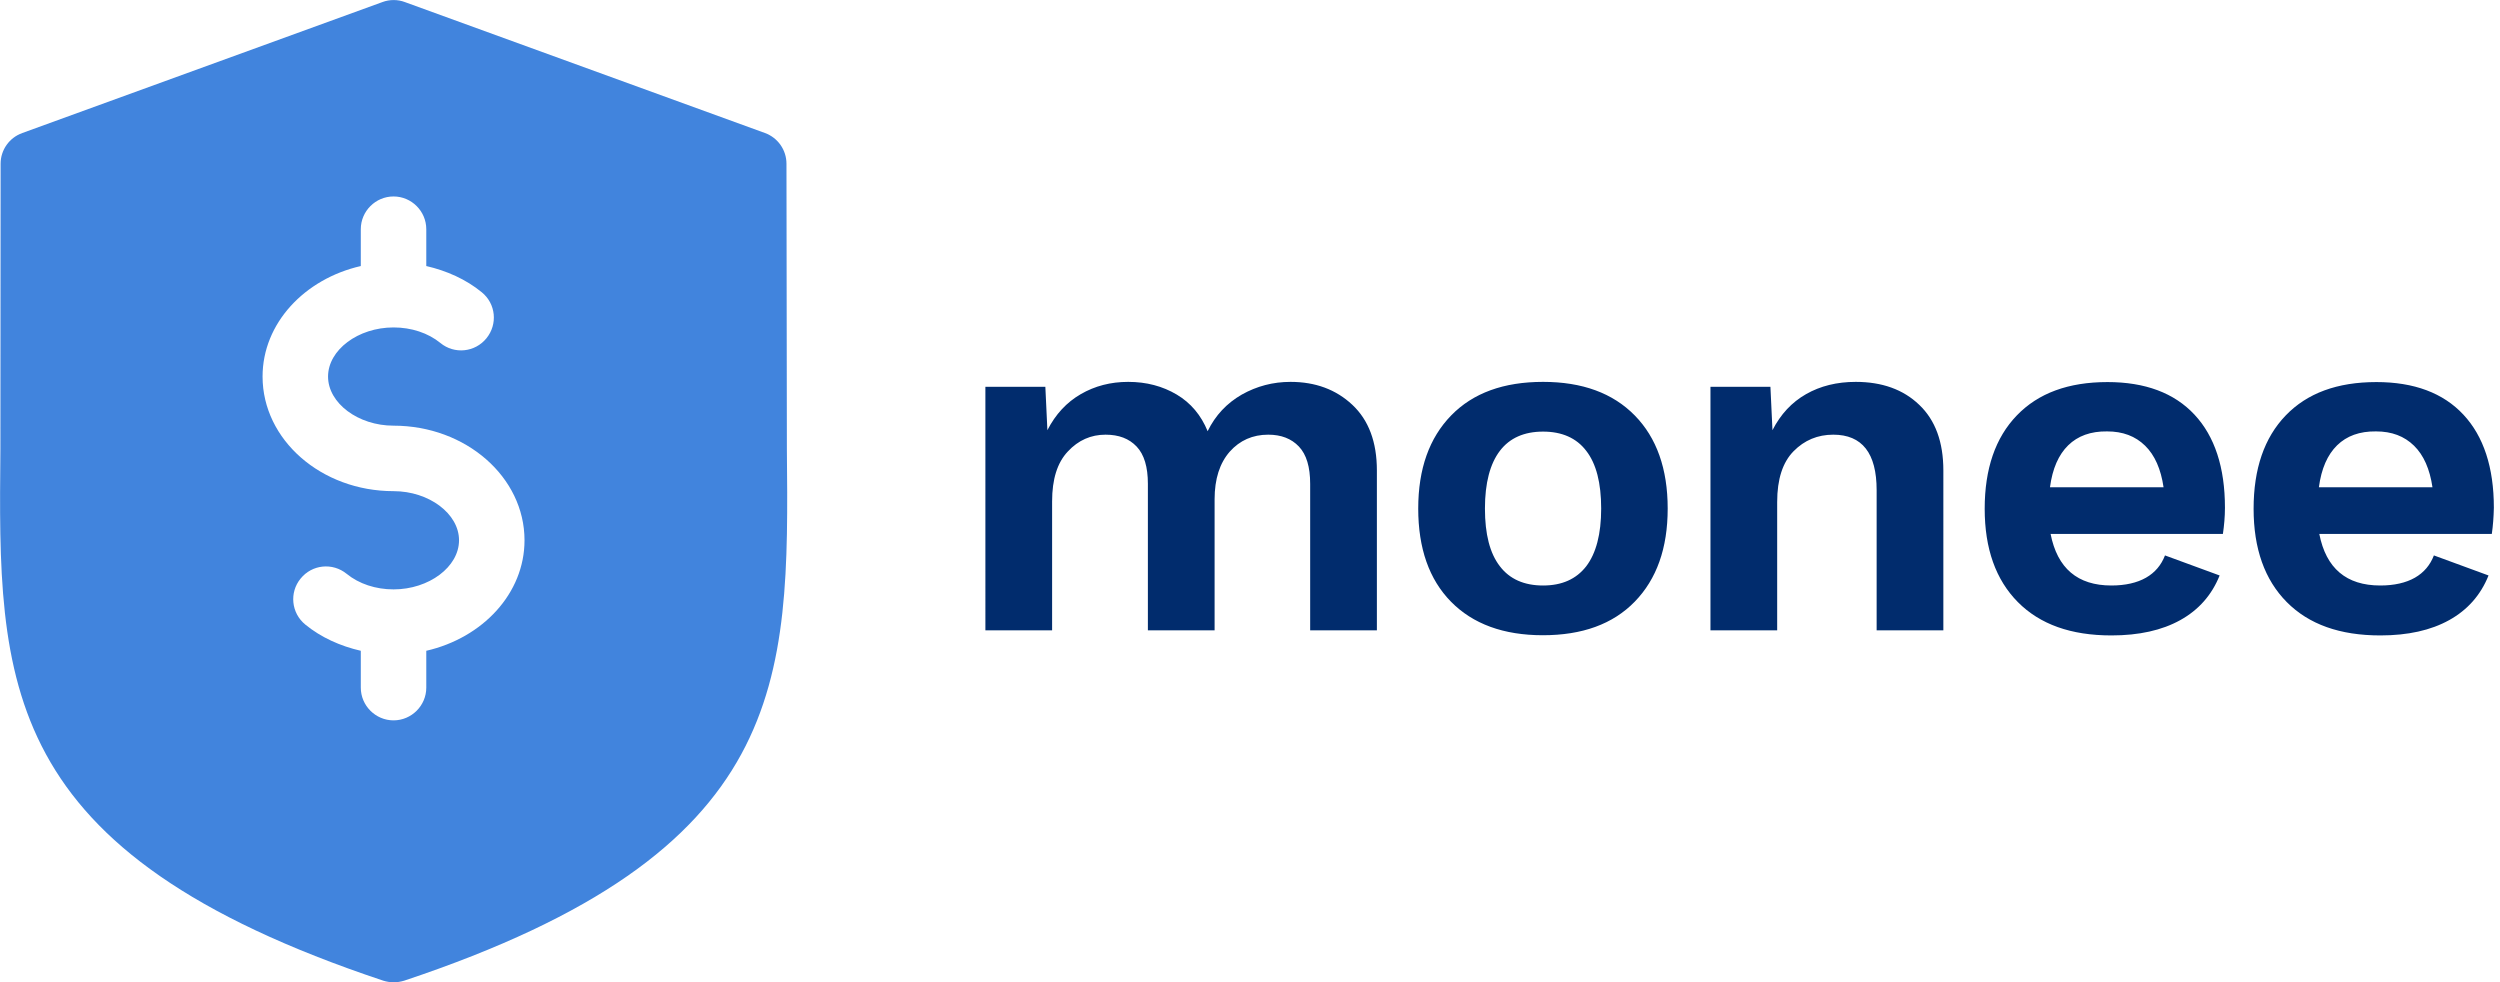
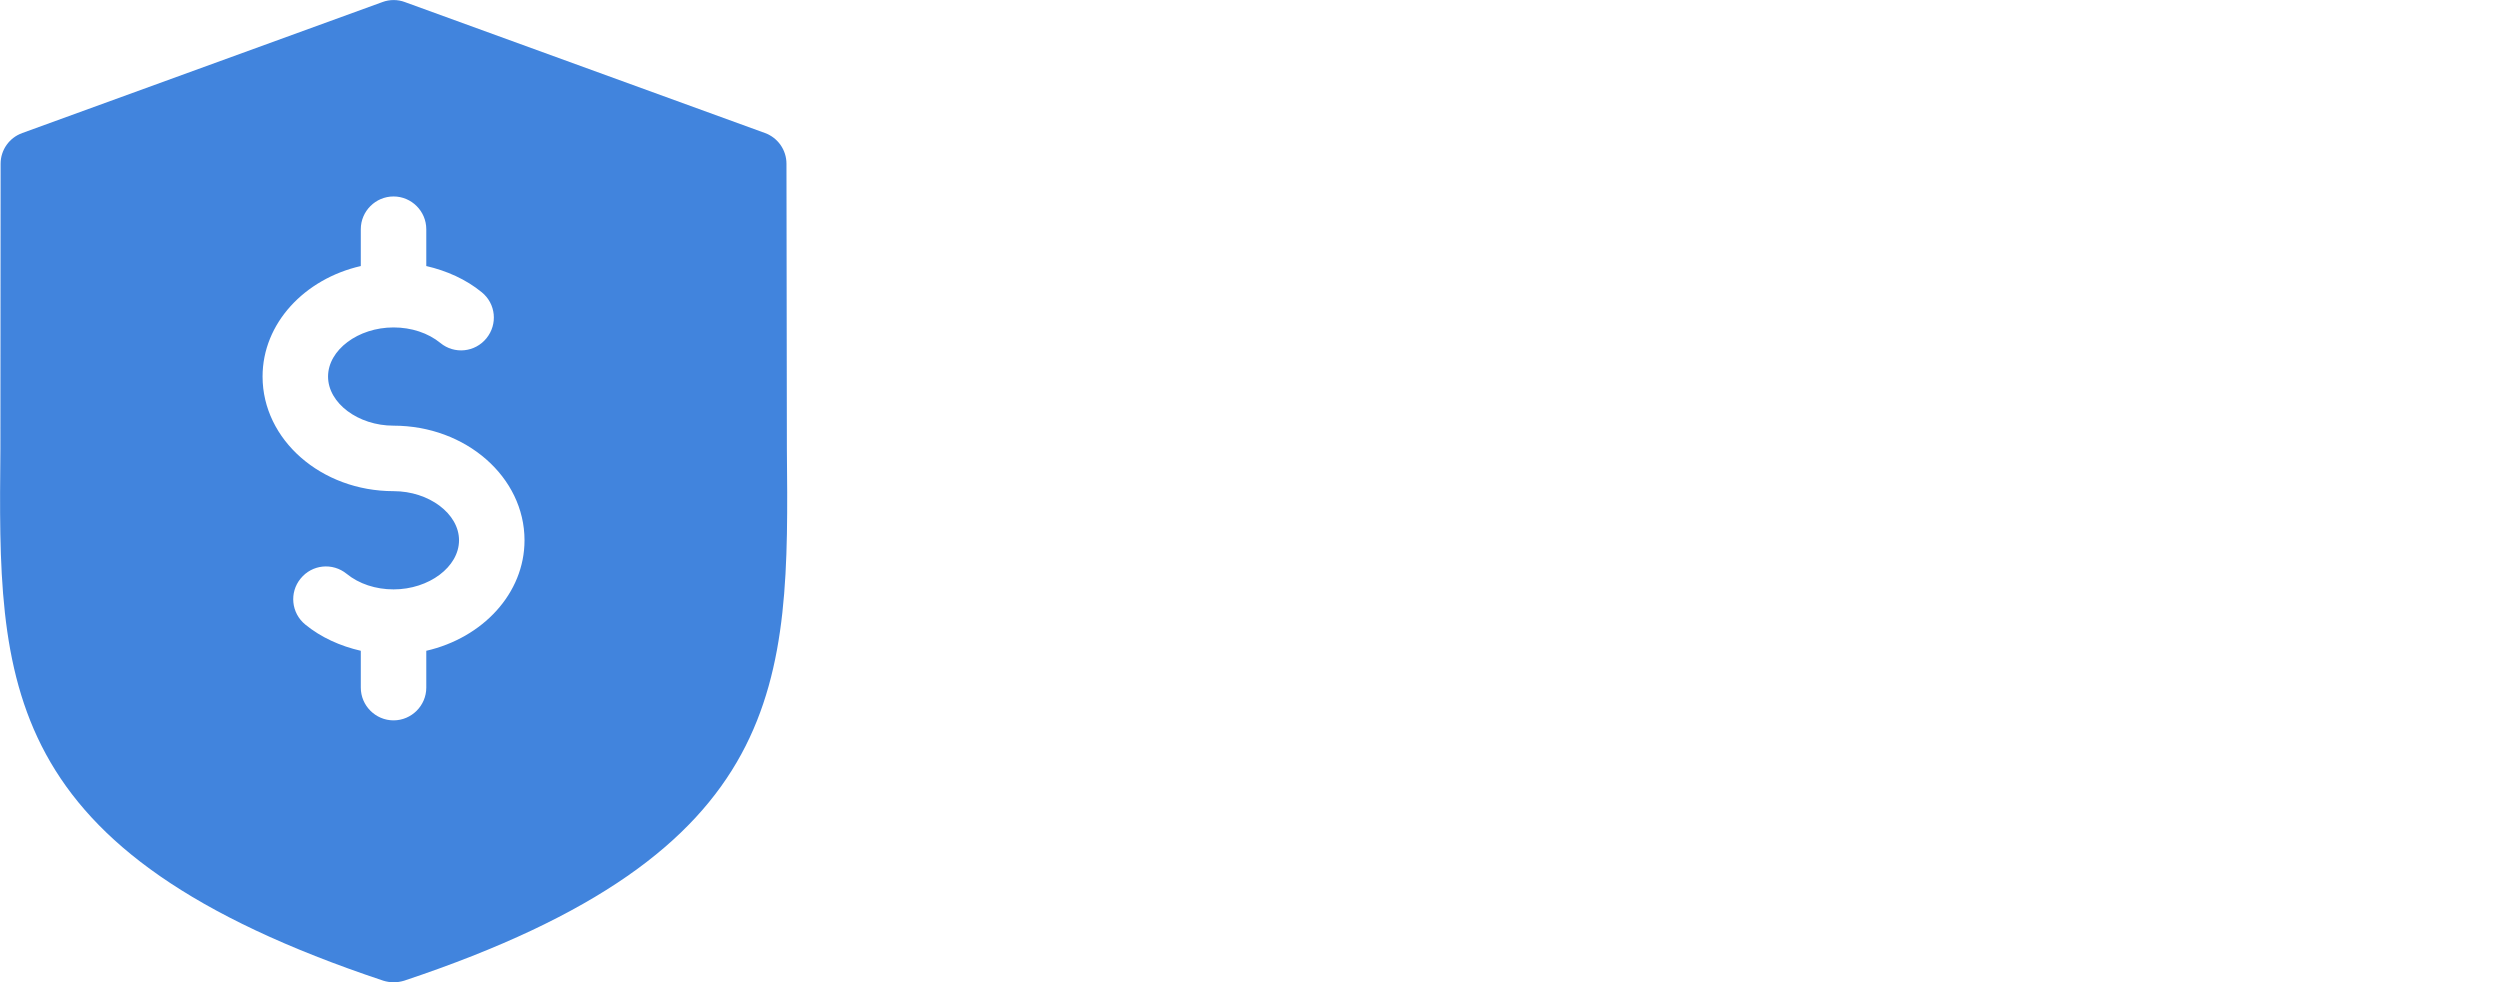
<svg xmlns="http://www.w3.org/2000/svg" viewBox="0 0 1221.6 480">
  <path d="M384.5 219.5L384.3 80c0-6.7-4.2-12.7-10.5-15l-176-64c-3.5-1.3-7.4-1.3-10.9 0l-176 64C4.5 67.3.3 73.3.3 80L.2 219.5C-.9 333.7-1.7 416.2 187.3 479.2c1.6.5 3.4.8 5.1.8s3.4-.3 5.1-.8c188.8-63 188.1-145.5 187-259.7zM208.3 318v18c0 8.8-7.2 16-16 16s-16-7.2-16-16v-18c-10-2.3-19.4-6.5-27.1-12.8-6.9-5.6-7.9-15.7-2.3-22.5 5.6-6.9 15.6-7.9 22.5-2.3 6 4.9 14.2 7.6 22.9 7.6 17.3 0 32-11 32-24s-14.7-24-32-24c-35.3 0-64-25.1-64-56 0-26 20.5-47.7 48-54v-18c0-8.8 7.2-16 16-16s16 7.2 16 16v18c10 2.3 19.4 6.5 27.1 12.8 6.9 5.6 7.9 15.6 2.3 22.5-5.6 6.9-15.7 7.9-22.5 2.3-6-4.9-14.2-7.6-22.9-7.6-17.3 0-32 11-32 24s14.7 24 32 24c35.3 0 64 25.1 64 56 0 26-20.5 47.7-48 54z" fill="#4184dd" />
-   <path d="M660.8 197.8c8 7.5 12 18.2 12 32.1V308h-32.6v-71.6c0-8.2-1.8-14.3-5.5-18.2-3.7-3.9-8.7-5.8-15-5.8-7.6 0-13.9 2.8-18.8 8.3-4.9 5.6-7.4 13.3-7.4 23.3v64h-32.6v-71.6c0-8.2-1.8-14.3-5.5-18.2-3.7-3.9-8.7-5.8-15.2-5.8-7.1 0-13.3 2.7-18.4 8.2-5.2 5.5-7.7 13.6-7.7 24.4v63h-32.6V189h29.3l1 21.2c4-7.8 9.4-13.6 16.3-17.6 6.9-4 14.6-6 23.2-6 8.9 0 16.8 2.1 23.7 6.2 6.9 4.1 11.9 10.1 15.1 17.9 3.8-7.8 9.4-13.7 16.7-17.9 7.3-4.1 15.2-6.2 23.8-6.2 12.1 0 22.2 3.7 30.2 11.2zm138 5.2c10.7 10.9 16.1 26.1 16.1 45.5s-5.4 34.5-16.1 45.5-25.7 16.4-44.9 16.4-34.2-5.5-44.9-16.4-16-26.1-16-45.5 5.4-34.5 16.1-45.5 25.7-16.4 44.9-16.4 34.1 5.5 44.8 16.4zm-65.9 17.3c-4.8 6.3-7.3 15.7-7.3 28.2s2.4 21.9 7.3 28.2c4.8 6.3 11.9 9.4 21.1 9.4 9.2 0 16.2-3.1 21.1-9.4 4.8-6.3 7.3-15.7 7.3-28.2s-2.4-21.9-7.3-28.2c-4.8-6.3-11.9-9.4-21.1-9.4-9.2 0-16.3 3.1-21.1 9.4zm204.9-22.5c7.9 7.5 11.8 18.2 11.8 32.1V308H917v-68.5c0-18.1-7.1-27.1-21.2-27.1-7.6 0-14.1 2.7-19.4 8.1-5.3 5.4-8 13.6-8 24.8V308h-32.6V189h29.3l1 21.2c4-7.8 9.4-13.6 16.4-17.6 7-4 15.1-6 24.3-6 12.8 0 23.2 3.7 31 11.2zm148.4 63.1H1002c3.3 16.8 13.2 25.2 29.7 25.2 6.8 0 12.5-1.3 16.9-3.8 4.4-2.5 7.5-6.2 9.3-10.9l26.7 9.8c-3.8 9.5-10.2 16.8-19.2 21.8s-20.2 7.5-33.7 7.5c-19.7 0-34.9-5.4-45.7-16.3-10.8-10.9-16.2-26.1-16.2-45.6s5.2-34.7 15.7-45.6c10.5-10.9 25.2-16.3 44.3-16.3 18.4 0 32.6 5.3 42.5 15.9 9.9 10.6 14.9 25.8 14.9 45.5 0 4.4-.4 8.7-1 12.8zm-75.6-43.3c-4.7 4.6-7.7 11.4-8.9 20.5h55.5c-1.3-8.9-4.3-15.7-9-20.3-4.8-4.7-10.9-7-18.6-7-8-.1-14.3 2.2-19 6.8zm207 43.3h-84.3c3.3 16.8 13.2 25.2 29.8 25.2 6.8 0 12.5-1.3 16.9-3.8 4.4-2.5 7.5-6.2 9.3-10.9l26.7 9.8c-3.8 9.5-10.2 16.8-19.2 21.8s-20.2 7.5-33.7 7.5c-19.7 0-34.9-5.4-45.7-16.3-10.8-10.9-16.2-26.1-16.2-45.6s5.2-34.7 15.7-45.6c10.5-10.9 25.2-16.3 44.3-16.3 18.4 0 32.6 5.3 42.5 15.9 9.9 10.6 14.9 25.8 14.9 45.5-.1 4.4-.4 8.7-1 12.8zm-75.6-43.3c-4.7 4.6-7.7 11.4-8.9 20.5h55.5c-1.3-8.9-4.3-15.7-9-20.3-4.8-4.7-10.9-7-18.6-7-8-.1-14.3 2.2-19 6.8z" fill="#012c6d" />
</svg>